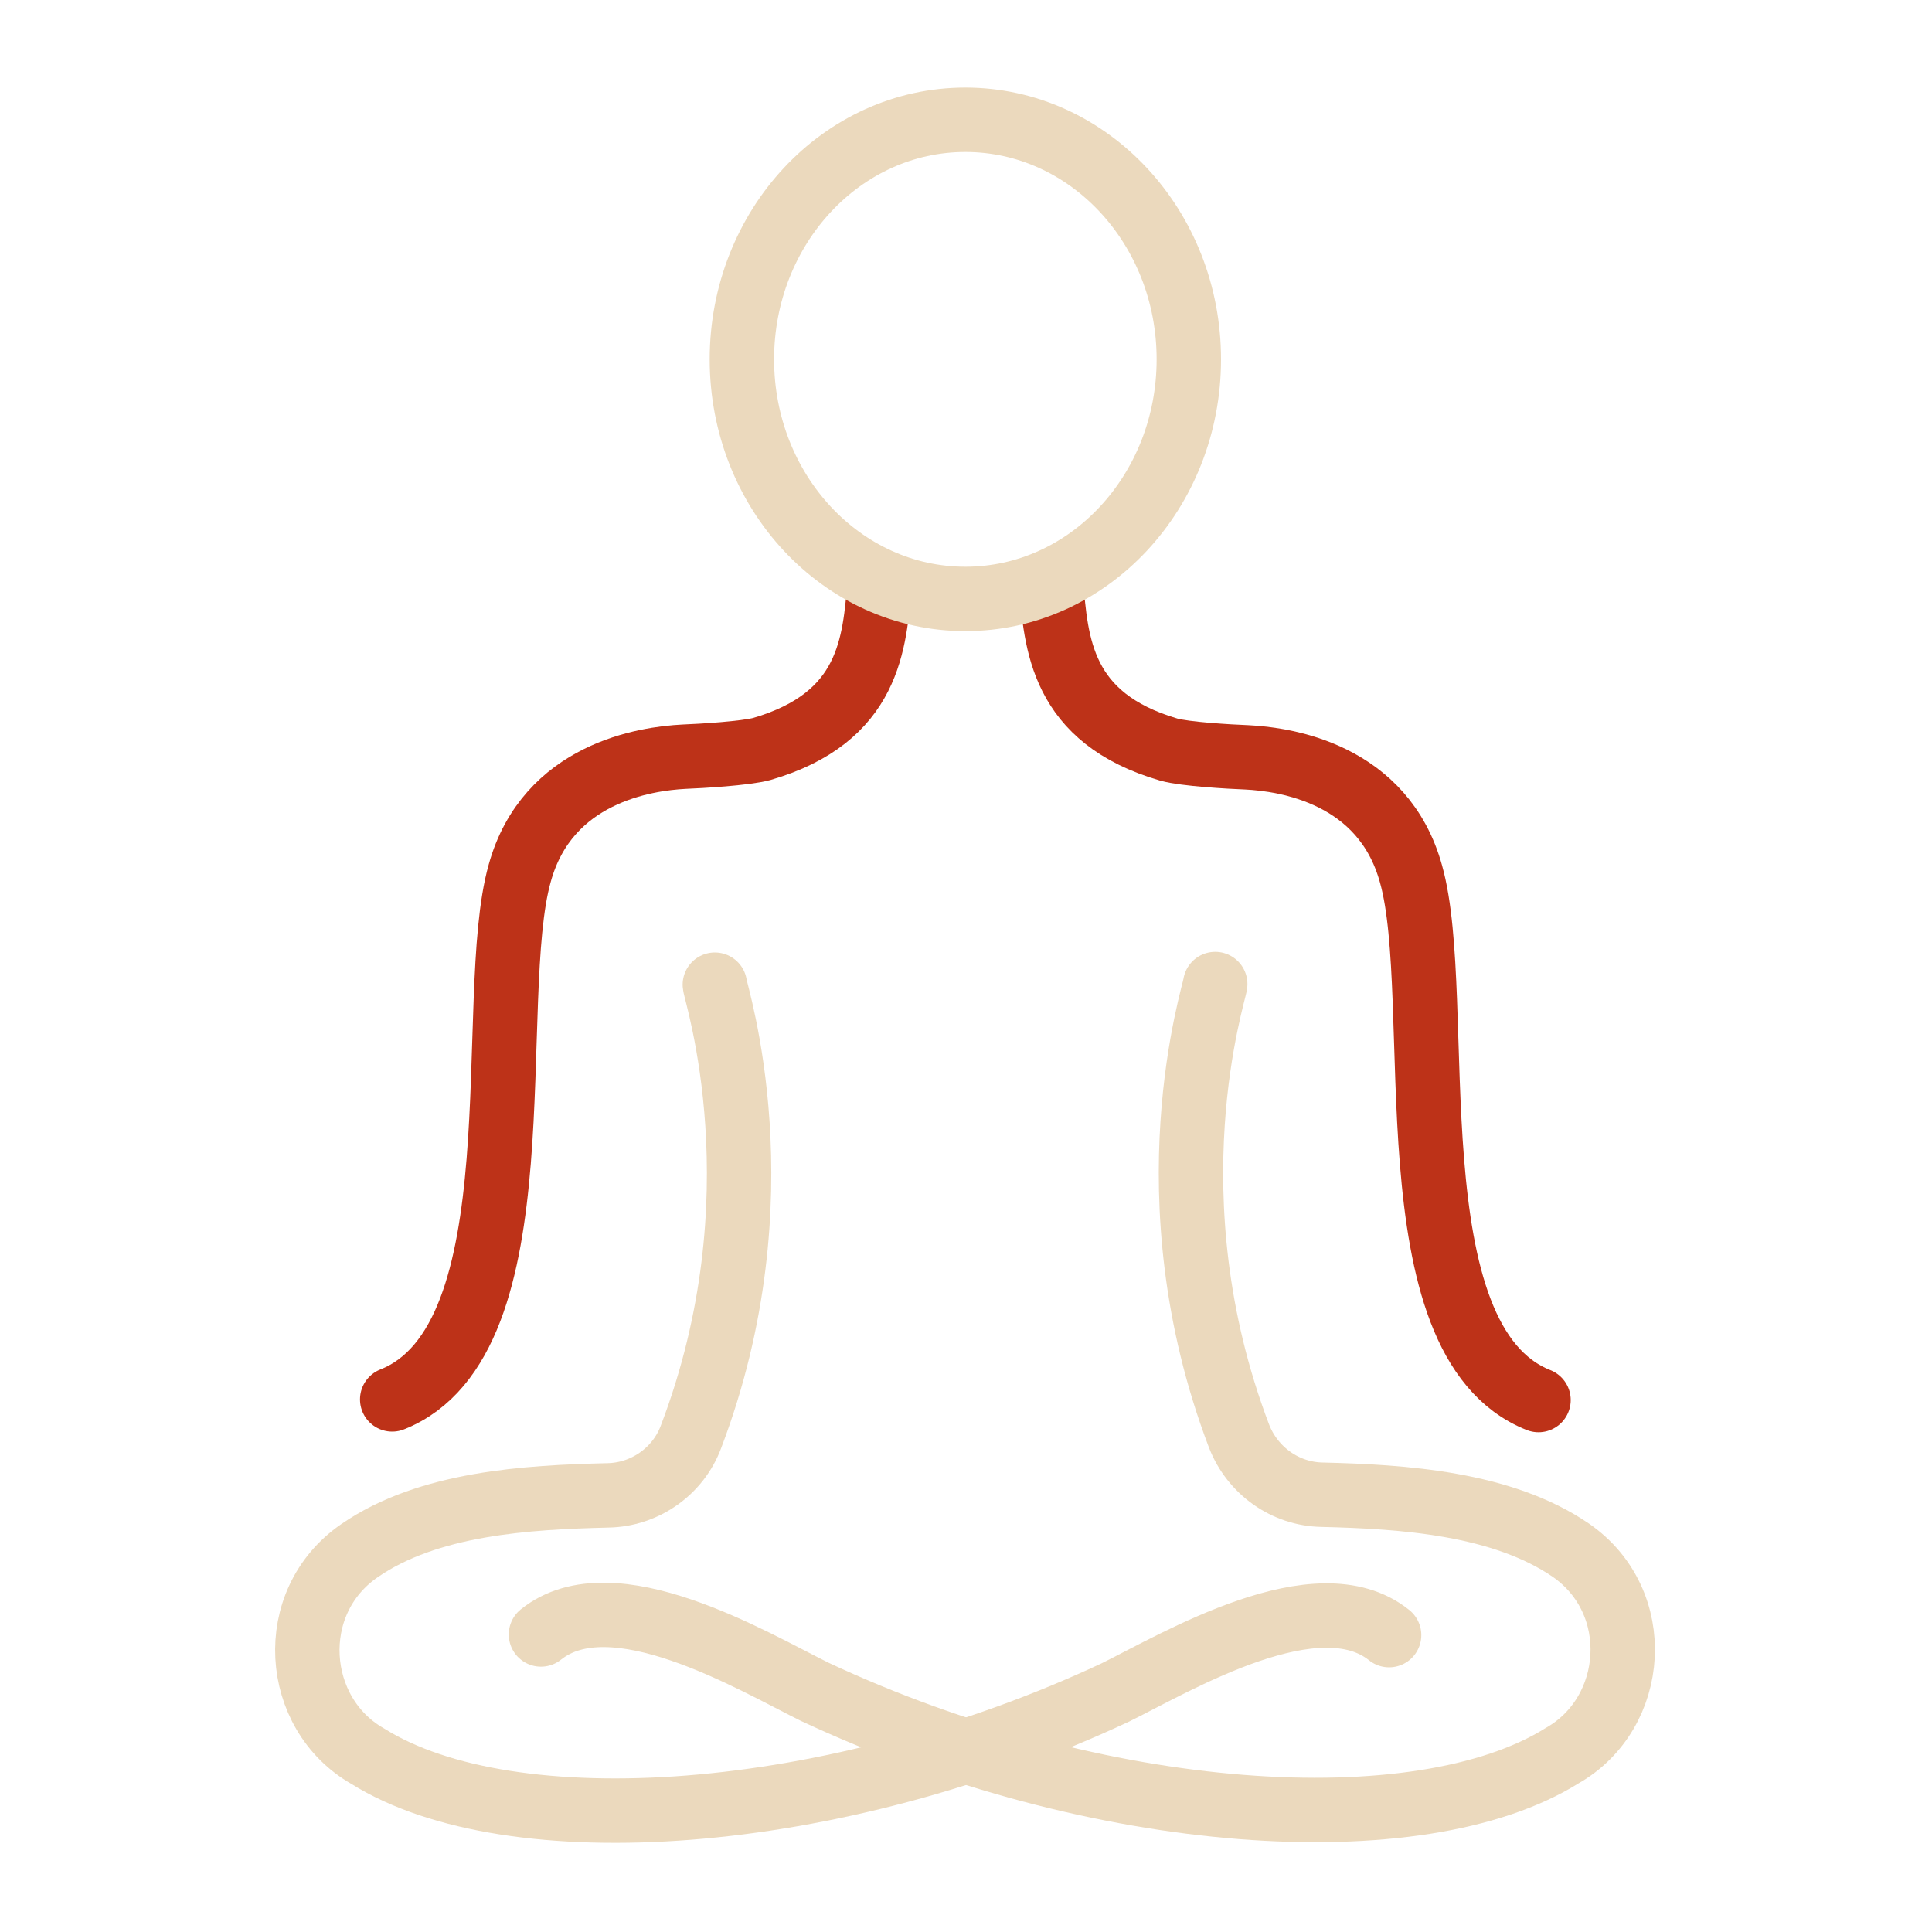
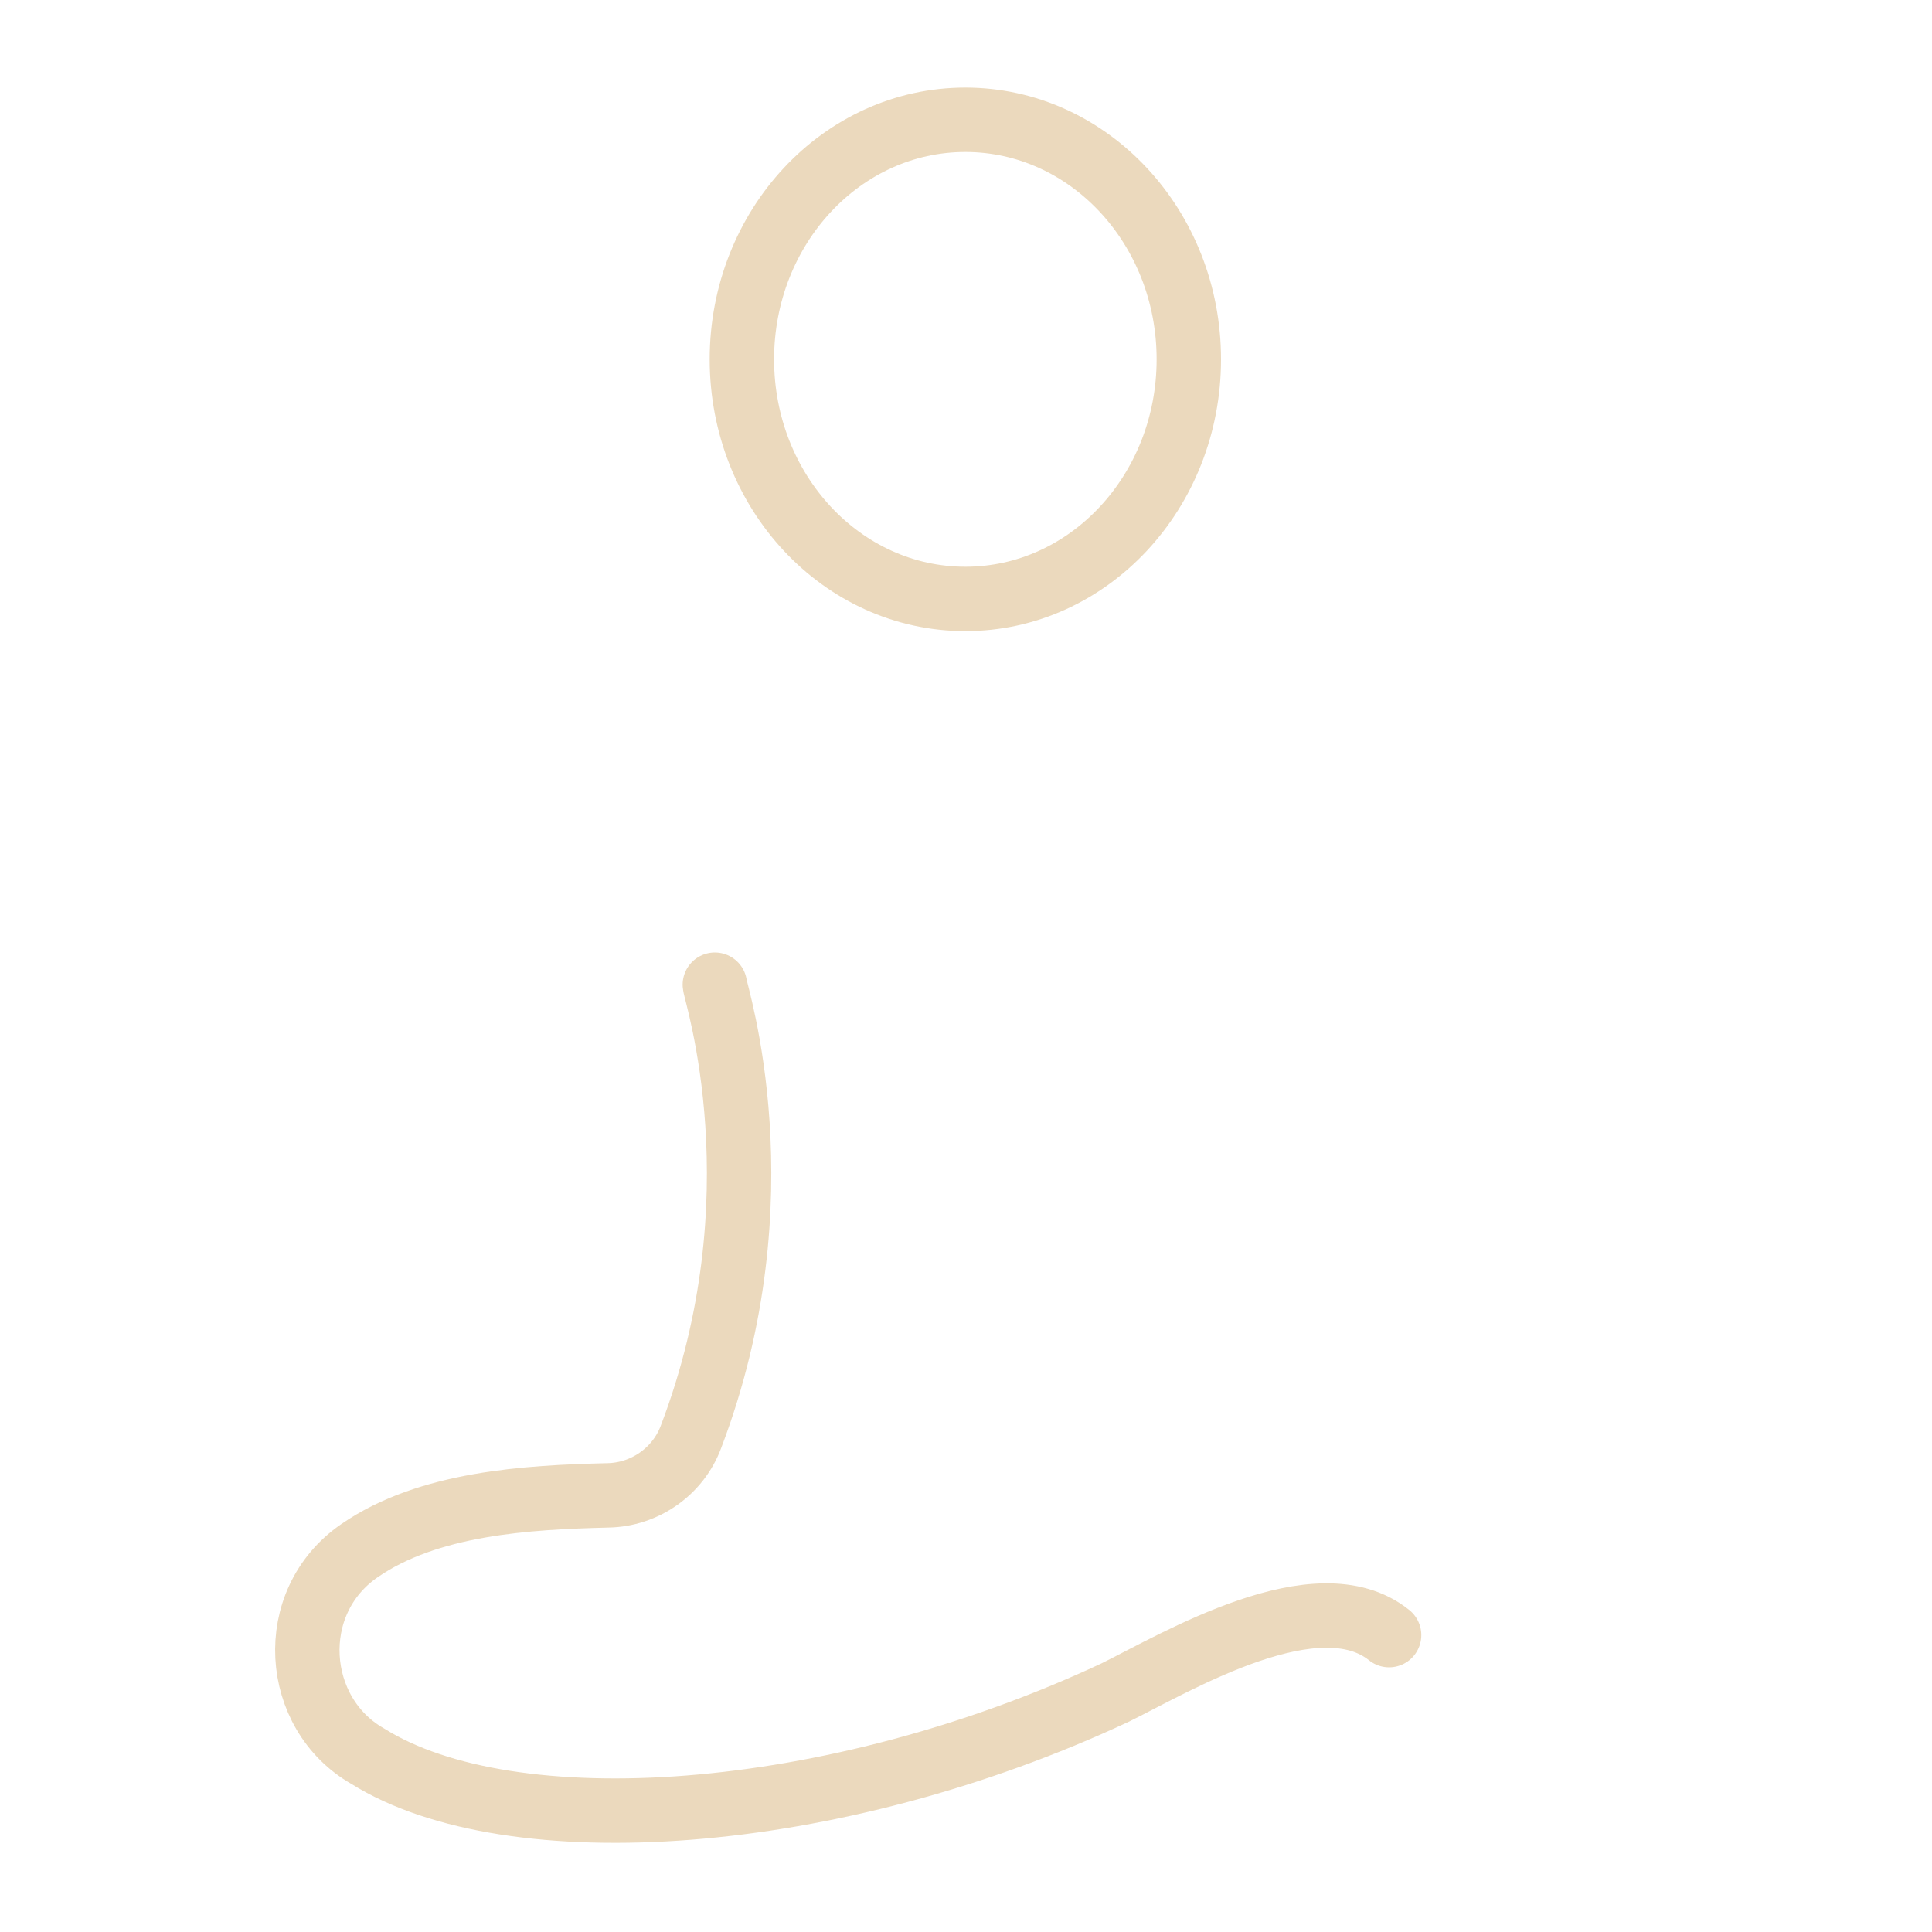
<svg xmlns="http://www.w3.org/2000/svg" version="1.1" id="Layer_1" x="0px" y="0px" viewBox="0 0 300 300" style="enable-background:new 0 0 300 300;" xml:space="preserve">
  <style type="text/css">
	.st0{fill:none;stroke:#BD3218;stroke-width:10;stroke-linecap:round;stroke-linejoin:round;stroke-miterlimit:10;}
	.st1{fill:none;stroke:#EBD9BD;stroke-width:10;stroke-linecap:round;stroke-linejoin:round;stroke-miterlimit:10;}
</style>
  <g>
    <g>
-       <path class="st0" d="M60.9,217.3c23.2-9.2,14.3-62.2,19.8-81.7c4.3-15.6,19.6-17.8,25.5-18.1c2.6-0.1,9.5-0.5,12.1-1.2    c16.8-4.9,17.5-16.4,18.3-25.9" />
-       <path class="st0" d="M163.2,90.5c0.8,9.4,1.5,21,18.3,25.9c2.5,0.7,9.4,1.1,12.1,1.2c6,0.3,21.2,2.5,25.5,18.1    c5.5,19.5-3.4,72.5,19.8,81.7" />
-     </g>
+       </g>
    <g>
      <path class="st1" d="M215.7,253.9c-11.1-8.9-32.8,4.1-42.5,8.9c-44,20.6-93.9,23.8-116.1,9.9c-11.6-6.6-12.9-23.9-1.3-31.9    c10.7-7.4,26-8.3,38.6-8.6c5.7-0.1,10.9-3.7,12.9-9.1c14.2-37.3,3.8-68.8,3.7-70.2" />
-       <path class="st1" d="M188.7,152.8c-0.1,1.4-10.5,32.9,3.7,70.2c2.1,5.4,7.2,9,12.9,9.1c12.6,0.3,27.9,1.3,38.6,8.6    c11.6,8,10.3,25.3-1.3,31.9c-22.2,13.9-72.1,10.7-116.1-9.9c-9.7-4.8-31.4-17.8-42.5-8.9" />
    </g>
    <ellipse class="st1" cx="149.9" cy="55.8" rx="34.7" ry="37.2" />
  </g>
</svg>